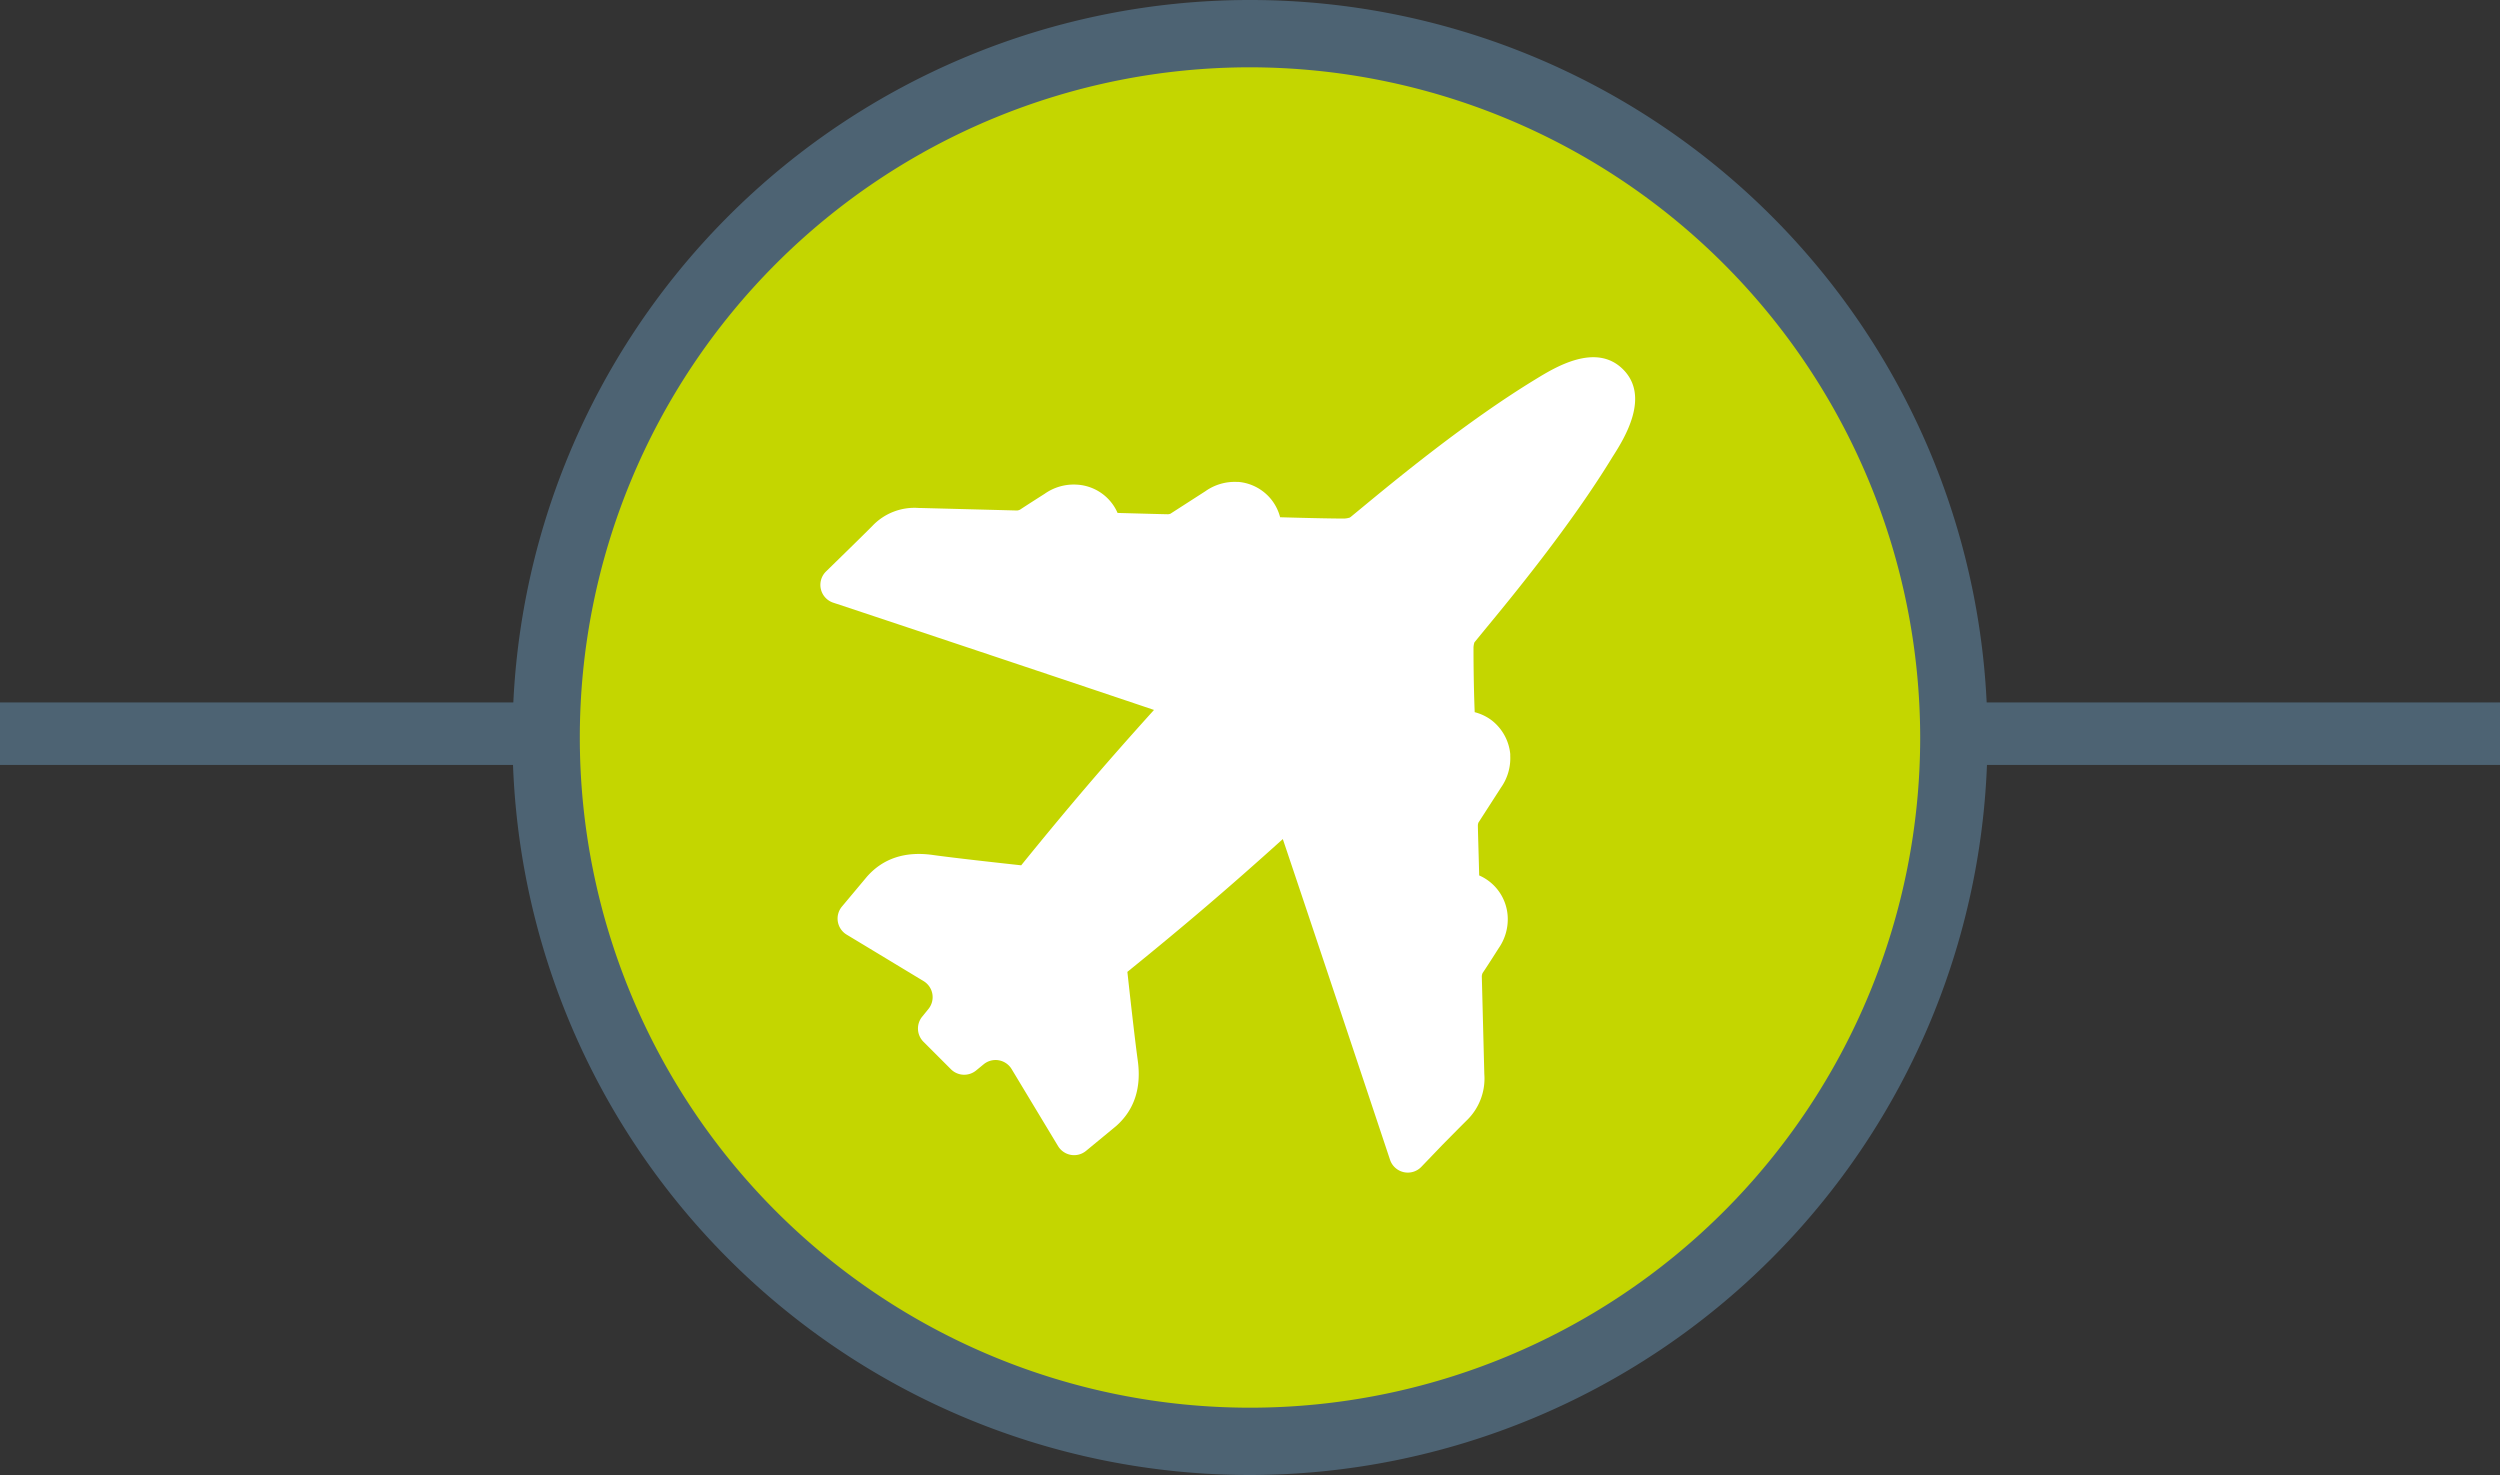
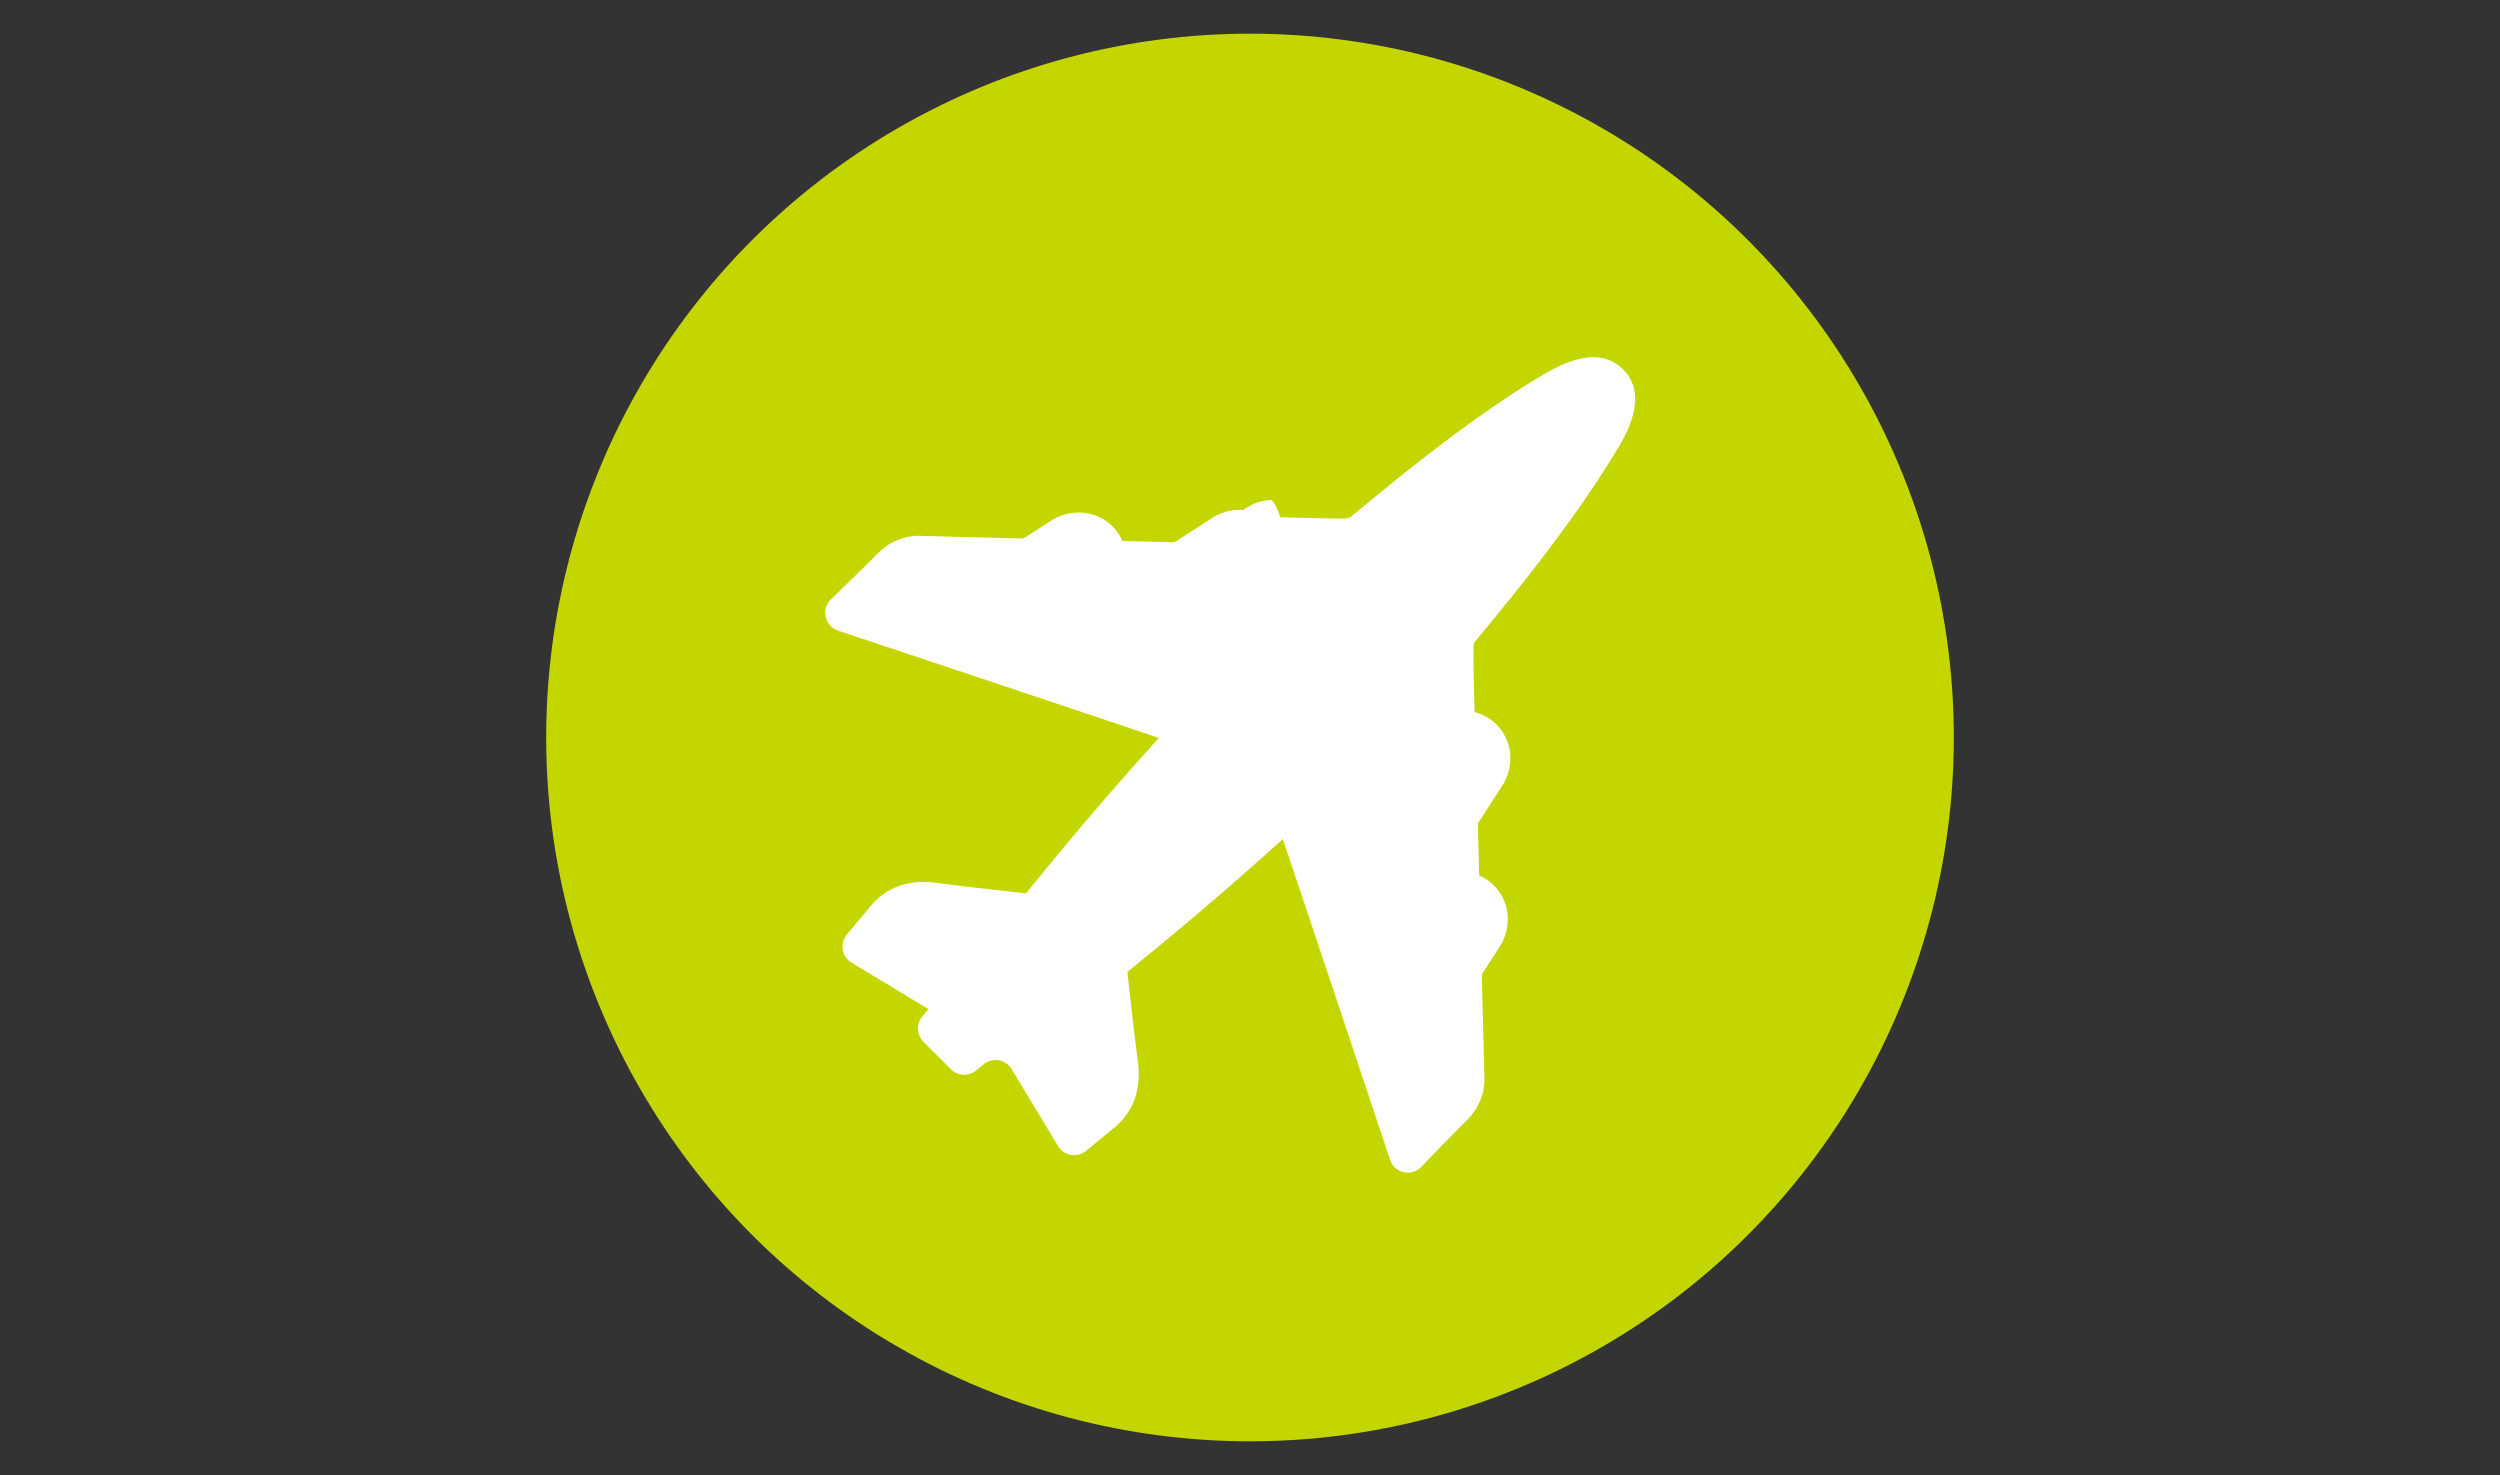
<svg xmlns="http://www.w3.org/2000/svg" id="Layer_1" data-name="Layer 1" viewBox="0 0 400 236">
  <rect x="0" y="0" width="400" height="236" fill="#333333" stroke="none" />
  <defs>
    <style>.cls-1{fill:#4d6373;}.cls-2{fill:#c4d600;}.cls-3{fill:#fff;}</style>
  </defs>
  <title>icon-defense-aero-on-white</title>
-   <rect class="cls-1" y="112.39" width="400" height="10" />
  <circle class="cls-2" cx="200" cy="118" r="112.61" />
-   <path class="cls-1" d="M200,236A118,118,0,1,1,318,118,118.13,118.13,0,0,1,200,236Zm0-225.23A107.23,107.23,0,1,0,307.23,118,107.35,107.35,0,0,0,200,10.77Z" />
-   <path class="cls-3" d="M227.4,186.71a3,3,0,0,1-5-1.16l-1.56-4.68c-5.06-15.19-12.13-36.36-15.59-46.62-8.74,7.88-15.63,13.76-24.87,21.25.4,3.67,1.21,10.92,1.66,14.17.61,4.4-.55,7.92-3.45,10.49l-.18.15-4.62,3.81a3,3,0,0,1-4.51-.76l-1.81-3-5.6-9.29a3,3,0,0,0-4.49-.78l-1.22,1a3,3,0,0,1-4-.2l-4.41-4.41a3,3,0,0,1-.21-4l1-1.23a3,3,0,0,0-.78-4.48l-9.28-5.61-3-1.81a3,3,0,0,1-.77-4.5l4-4.78c2.58-2.93,6.11-4.09,10.5-3.48,3.26.46,10.51,1.26,14.18,1.66,7.48-9.23,13.36-16.12,21.25-24.86-10.27-3.47-31.43-10.54-46.62-15.6l-4.7-1.56a3,3,0,0,1-1.15-5l3.54-3.46s2.19-2.14,3.85-3.8a9.27,9.27,0,0,1,7.48-2.89h.33l15.37.4a1.31,1.31,0,0,0,.47-.14c1.13-.75,3.3-2.13,3.93-2.53a8.06,8.06,0,0,1,5.1-1.47,7.55,7.55,0,0,1,5.68,3,7.35,7.35,0,0,1,.89,1.53c3.59.1,7.29.2,8.08.21a1.55,1.55,0,0,0,.37-.08l5.61-3.61a8.08,8.08,0,0,1,5.07-1.48l.27,0A7.6,7.6,0,0,1,203.47,80l.06.08a7.64,7.64,0,0,1,1.29,2.68c4.85.14,9.36.23,10.37.2a3.4,3.4,0,0,0,.78-.15h0l.18-.13,1.65-1.36c5.45-4.5,16.81-13.89,27.88-20.63,3.12-1.91,9.65-5.93,14-1.6S260,70,258,73.11c-6.71,11-16.08,22.37-20.58,27.82l-1.39,1.7a1.64,1.64,0,0,0-.13.17h0a3.2,3.2,0,0,0-.14.78c0,1,0,5.52.19,10.37a7.67,7.67,0,0,1,2.69,1.28,7.77,7.77,0,0,1,3,5.41l0,.31a8.15,8.15,0,0,1-1.48,5.06l-3.62,5.62a2.16,2.16,0,0,0-.08.38c0,.78.12,4.48.21,8.06a7.62,7.62,0,0,1,4.56,6.54,8.12,8.12,0,0,1-1.46,5.13c-.39.61-1.78,2.81-2.55,3.94a1.57,1.57,0,0,0-.13.47v.1l.4,15.6a9.31,9.31,0,0,1-2.88,7.48c-1.67,1.66-3.82,3.85-3.82,3.85Zm-64-19.48h0Zm15.76-10.75Zm58-.48v.06S237.14,156,237.14,156Zm-85.61-.61v0Zm85.34-10.08v0ZM173.41,81.89h0Zm-10.7-.27h0Z" />
+   <path class="cls-3" d="M227.4,186.71a3,3,0,0,1-5-1.16l-1.56-4.68c-5.06-15.19-12.13-36.36-15.59-46.62-8.74,7.88-15.63,13.76-24.87,21.25.4,3.67,1.21,10.92,1.66,14.17.61,4.4-.55,7.92-3.45,10.49l-.18.15-4.62,3.81a3,3,0,0,1-4.51-.76l-1.81-3-5.6-9.29a3,3,0,0,0-4.49-.78l-1.22,1a3,3,0,0,1-4-.2l-4.41-4.41a3,3,0,0,1-.21-4l1-1.23l-9.28-5.61-3-1.81a3,3,0,0,1-.77-4.5l4-4.78c2.58-2.93,6.11-4.09,10.5-3.48,3.26.46,10.51,1.26,14.18,1.66,7.48-9.23,13.36-16.12,21.25-24.86-10.27-3.47-31.43-10.54-46.62-15.6l-4.7-1.56a3,3,0,0,1-1.15-5l3.54-3.46s2.19-2.14,3.85-3.8a9.27,9.27,0,0,1,7.48-2.89h.33l15.37.4a1.31,1.31,0,0,0,.47-.14c1.13-.75,3.3-2.13,3.93-2.53a8.06,8.06,0,0,1,5.1-1.47,7.55,7.55,0,0,1,5.68,3,7.35,7.35,0,0,1,.89,1.53c3.59.1,7.29.2,8.08.21a1.55,1.55,0,0,0,.37-.08l5.61-3.61a8.08,8.08,0,0,1,5.07-1.48l.27,0A7.6,7.6,0,0,1,203.47,80l.06.08a7.64,7.64,0,0,1,1.29,2.68c4.85.14,9.36.23,10.37.2a3.4,3.4,0,0,0,.78-.15h0l.18-.13,1.65-1.36c5.45-4.5,16.81-13.89,27.88-20.63,3.12-1.91,9.65-5.93,14-1.6S260,70,258,73.11c-6.71,11-16.08,22.37-20.58,27.82l-1.39,1.7a1.64,1.64,0,0,0-.13.17h0a3.2,3.2,0,0,0-.14.78c0,1,0,5.52.19,10.37a7.67,7.67,0,0,1,2.69,1.28,7.77,7.77,0,0,1,3,5.41l0,.31a8.15,8.15,0,0,1-1.48,5.06l-3.62,5.62a2.16,2.16,0,0,0-.08.38c0,.78.12,4.48.21,8.06a7.62,7.62,0,0,1,4.56,6.54,8.12,8.12,0,0,1-1.46,5.13c-.39.61-1.78,2.81-2.55,3.94a1.57,1.57,0,0,0-.13.47v.1l.4,15.6a9.31,9.31,0,0,1-2.88,7.48c-1.67,1.66-3.82,3.85-3.82,3.85Zm-64-19.48h0Zm15.76-10.75Zm58-.48v.06S237.14,156,237.14,156Zm-85.61-.61v0Zm85.34-10.08v0ZM173.41,81.89h0Zm-10.7-.27h0Z" />
</svg>